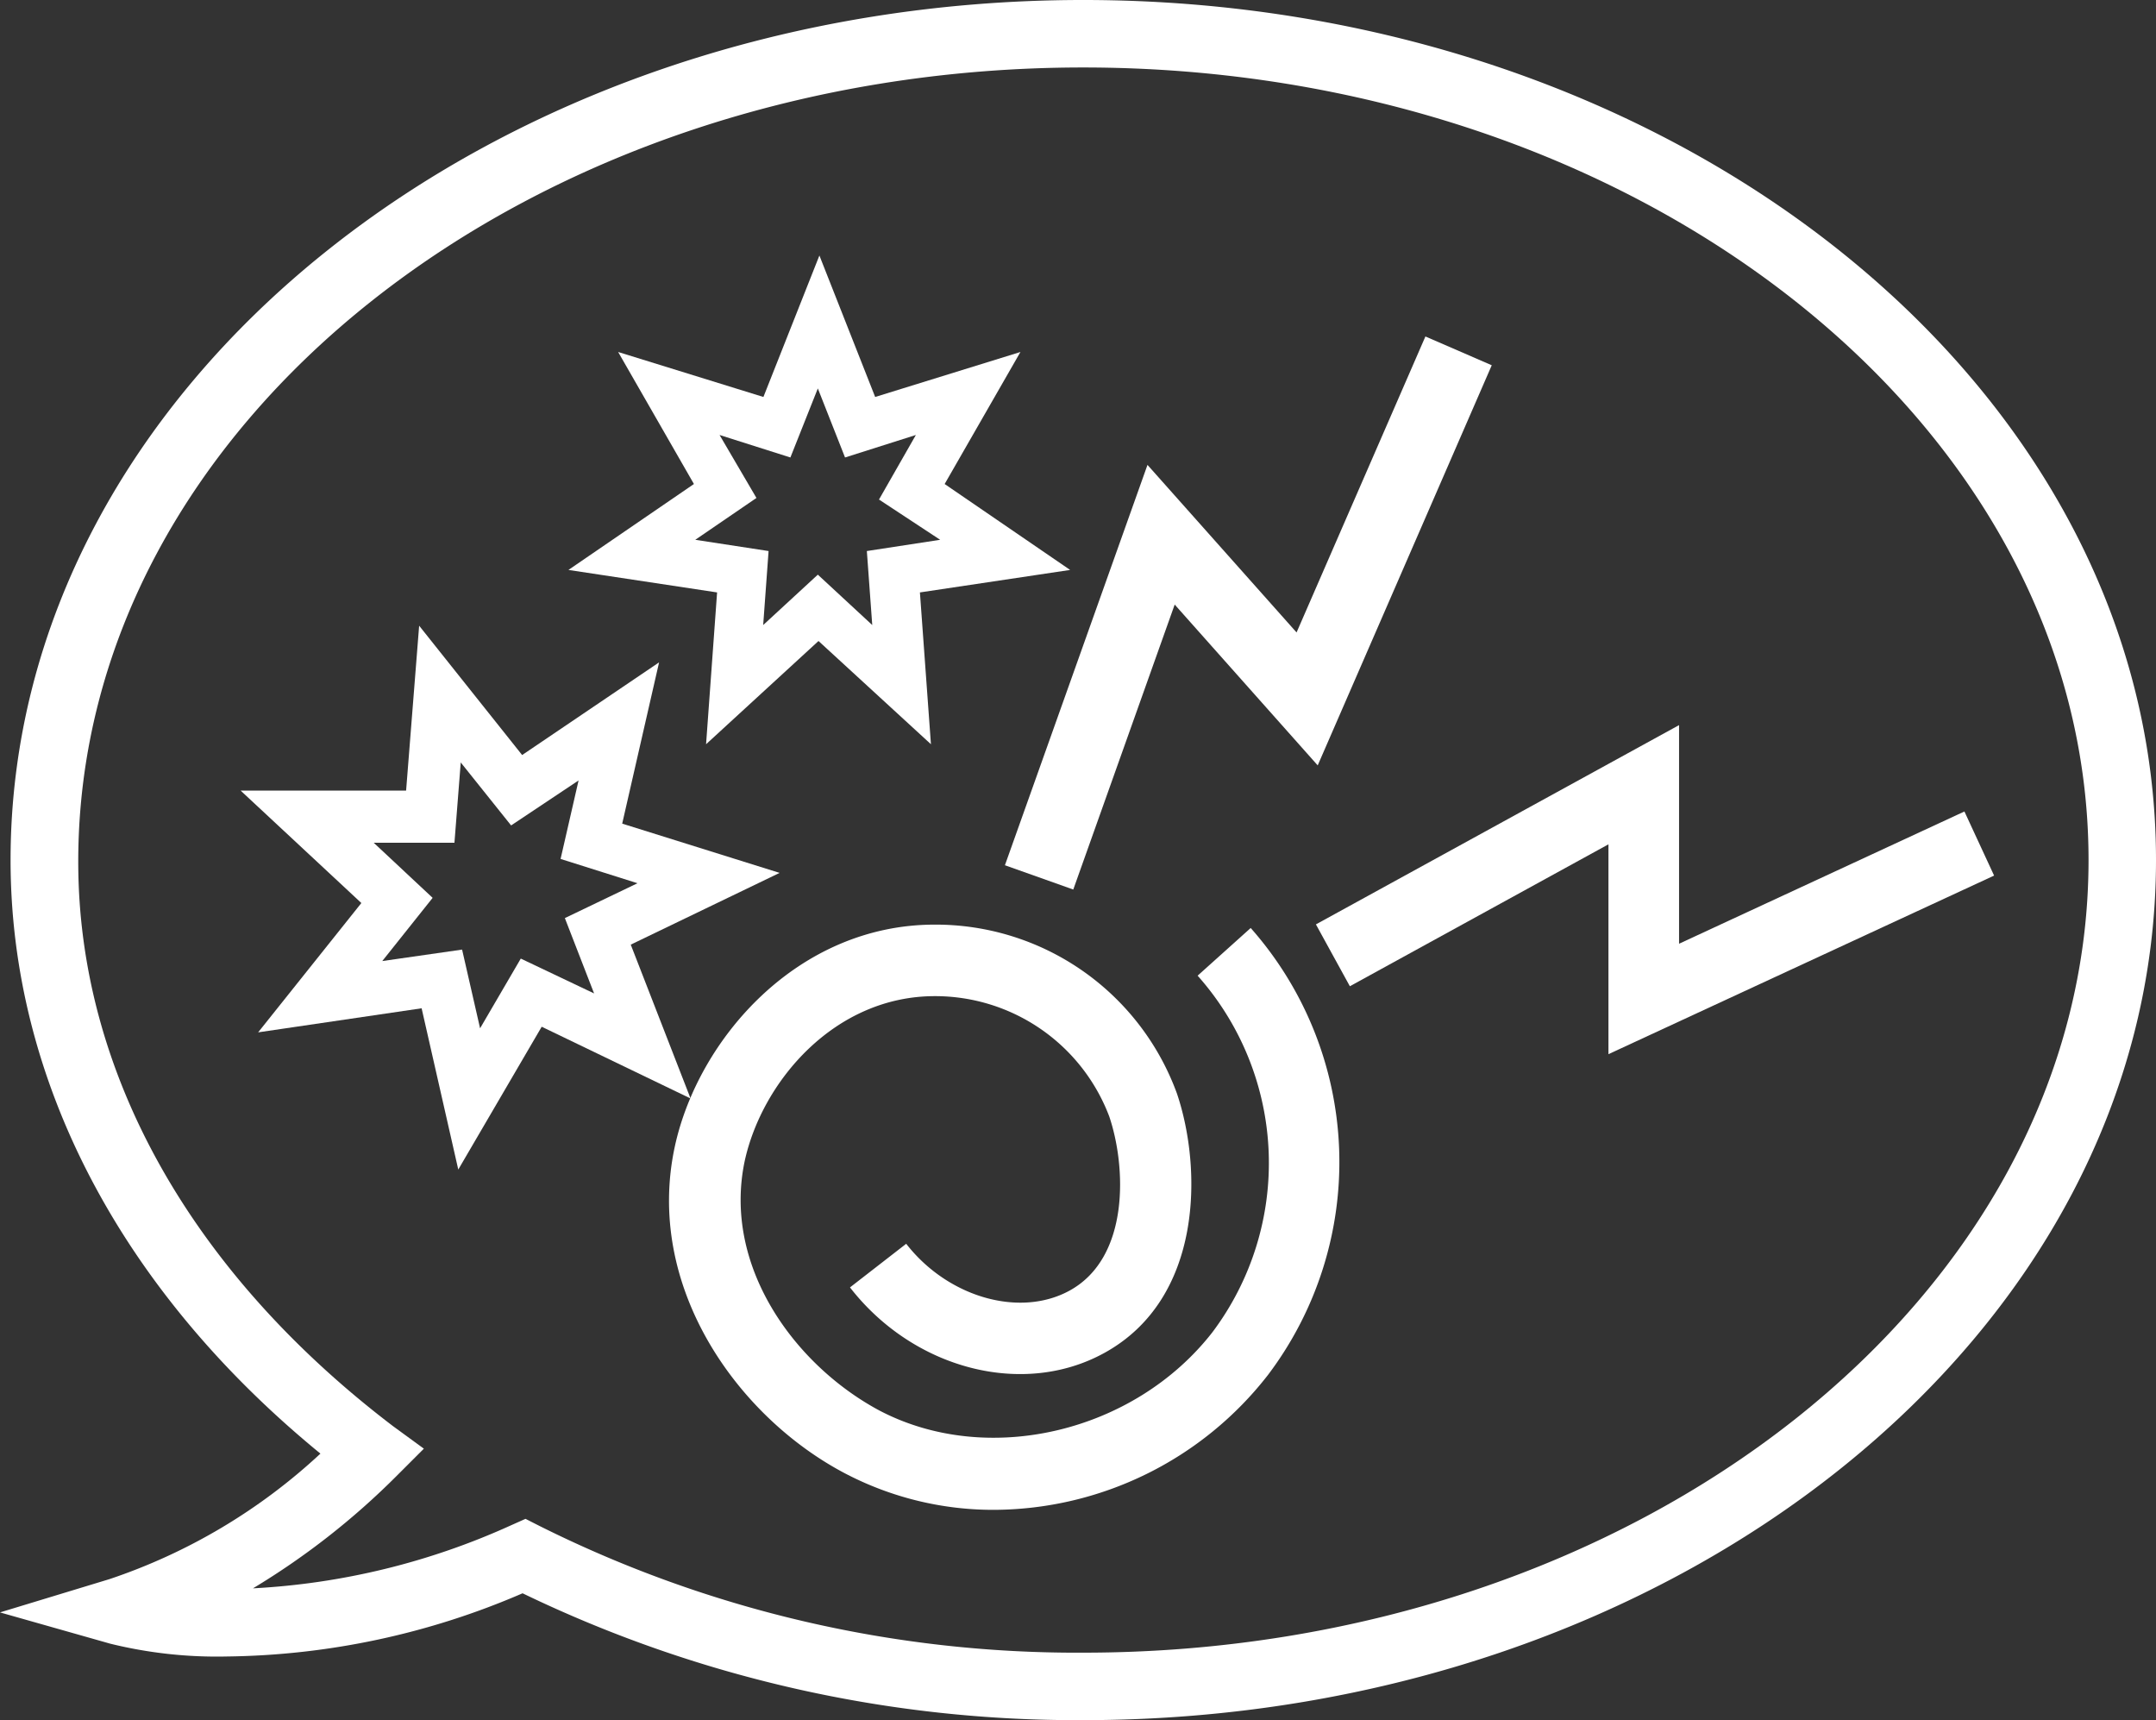
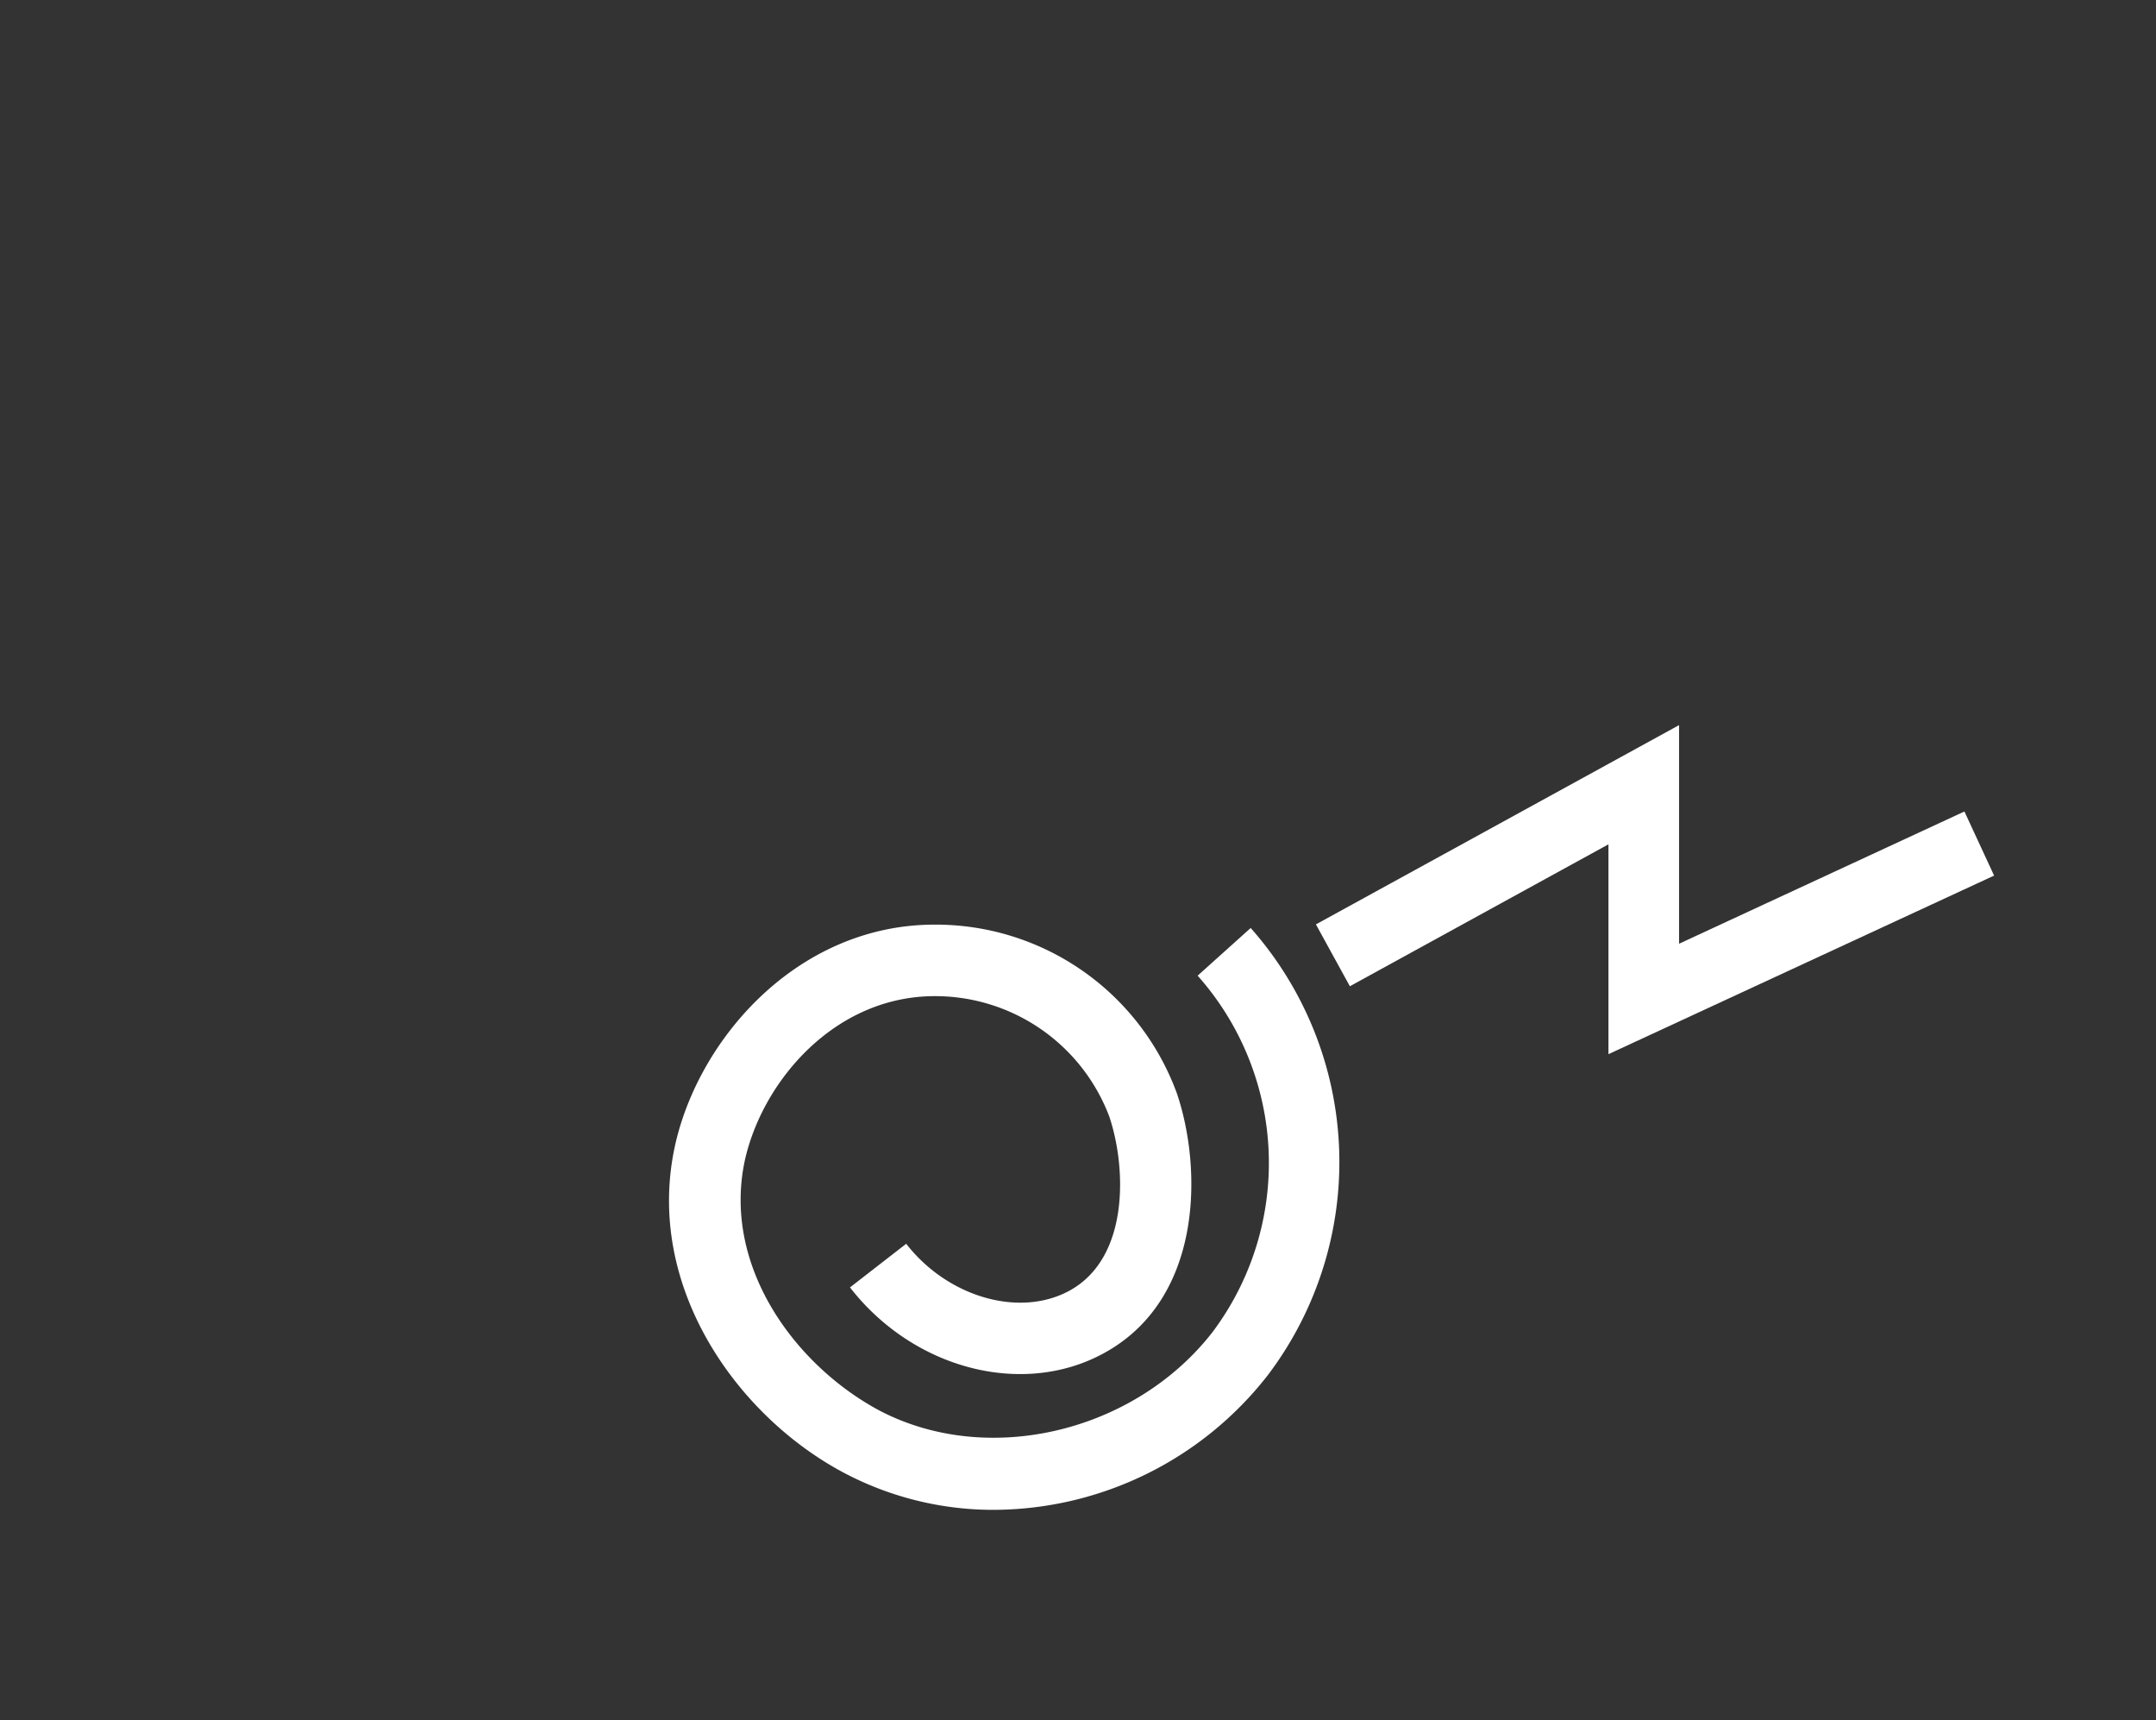
<svg xmlns="http://www.w3.org/2000/svg" viewBox="0 0 95.88 76.48">
  <rect x="0" y="0" width="95.88" height="76.48" fill="#333333" stroke="none" />
  <defs>
    <style>.cls-1{fill:#fff;}</style>
  </defs>
  <g id="Layer_2" data-name="Layer 2">
    <g id="Layer_1-2" data-name="Layer 1">
-       <path class="cls-1" d="M48.17,0C21.87,0,.47,17.16.47,38.24.47,48,5.35,57.35,14.25,64.63a25.8,25.8,0,0,1-9.38,5.58L0,71.69l4.9,1.39a19.83,19.83,0,0,0,5.18.57,34.1,34.1,0,0,0,13.16-2.81,56.67,56.67,0,0,0,24.93,5.64c26.31,0,47.71-17.15,47.71-38.24S74.48,0,48.17,0Zm0,73.48A53.44,53.44,0,0,1,24,67.85l-.63-.32-.65.29a31.74,31.74,0,0,1-11.47,2.8,33.24,33.24,0,0,0,6.39-5l1.21-1.21-1.37-1c-9-6.85-14-15.76-14-25.09C3.47,18.81,23.52,3,48.17,3S92.88,18.81,92.88,38.24,72.82,73.48,48.17,73.48Z" />
      <path class="cls-1" d="M53.26,43.38a12.53,12.53,0,0,1,.66,15.85c-3.48,4.47-10,6-14.8,3.49-3.75-2-7-6.4-6-11.11.78-3.54,4-7.32,8.45-7.32h0a8.28,8.28,0,0,1,7.76,5.35c.75,2.21.93,6.26-1.76,7.74-2.22,1.22-5.42.3-7.27-2.08l-2.5,1.94c2.83,3.64,7.69,4.9,11.3,2.92,4.42-2.42,4.36-8.23,3.24-11.54a11.42,11.42,0,0,0-10.77-7.51h0c-6.1,0-10.5,5.07-11.55,9.82-1.38,6.26,2.78,12.09,7.6,14.6a14.21,14.21,0,0,0,6.59,1.6,15.51,15.51,0,0,0,12.18-6,15.7,15.7,0,0,0-.77-19.87Z" />
      <polygon class="cls-1" points="87.36 36.08 74.67 41.96 74.67 32.24 58.52 41.1 60.03 43.85 71.53 37.54 71.53 46.87 88.68 38.93 87.36 36.08" />
-       <polygon class="cls-1" points="47.73 39.55 52.24 26.88 58.6 34.03 66.34 16.24 63.39 14.96 57.66 28.12 51.03 20.67 44.69 38.47 47.73 39.55" />
-       <path class="cls-1" d="M31.89,26.34l-.49,6.75,5-4.59,5,4.59-.49-6.75,6.68-1-5.58-3.82,3.37-5.87-6.46,2-2.48-6.29-2.49,6.29-6.46-2,3.37,5.87-5.58,3.82Zm.11-7,3.15,1,1.22-3.07,1.21,3.07,3.15-1-1.64,2.87L41.81,24l-3.26.5.24,3.29-2.42-2.24-2.43,2.24.24-3.29L30.92,24l2.72-1.86Z" />
-       <path class="cls-1" d="M28.05,42l6.62-3.19-7-2.19,1.64-7.17-6.09,4.12-4.58-5.75-.58,7.33H10.7l5.37,5L11.48,45.9l7.27-1.07L20.38,52l3.71-6.35,6.62,3.19Zm-4.89.62-1.81,3.1-.8-3.5L17,42.73l2.24-2.81-2.62-2.45h3.59l.28-3.57,2.24,2.8,3-2-.8,3.49,3.42,1.08-3.23,1.55,1.3,3.35Z" />
    </g>
  </g>
</svg>